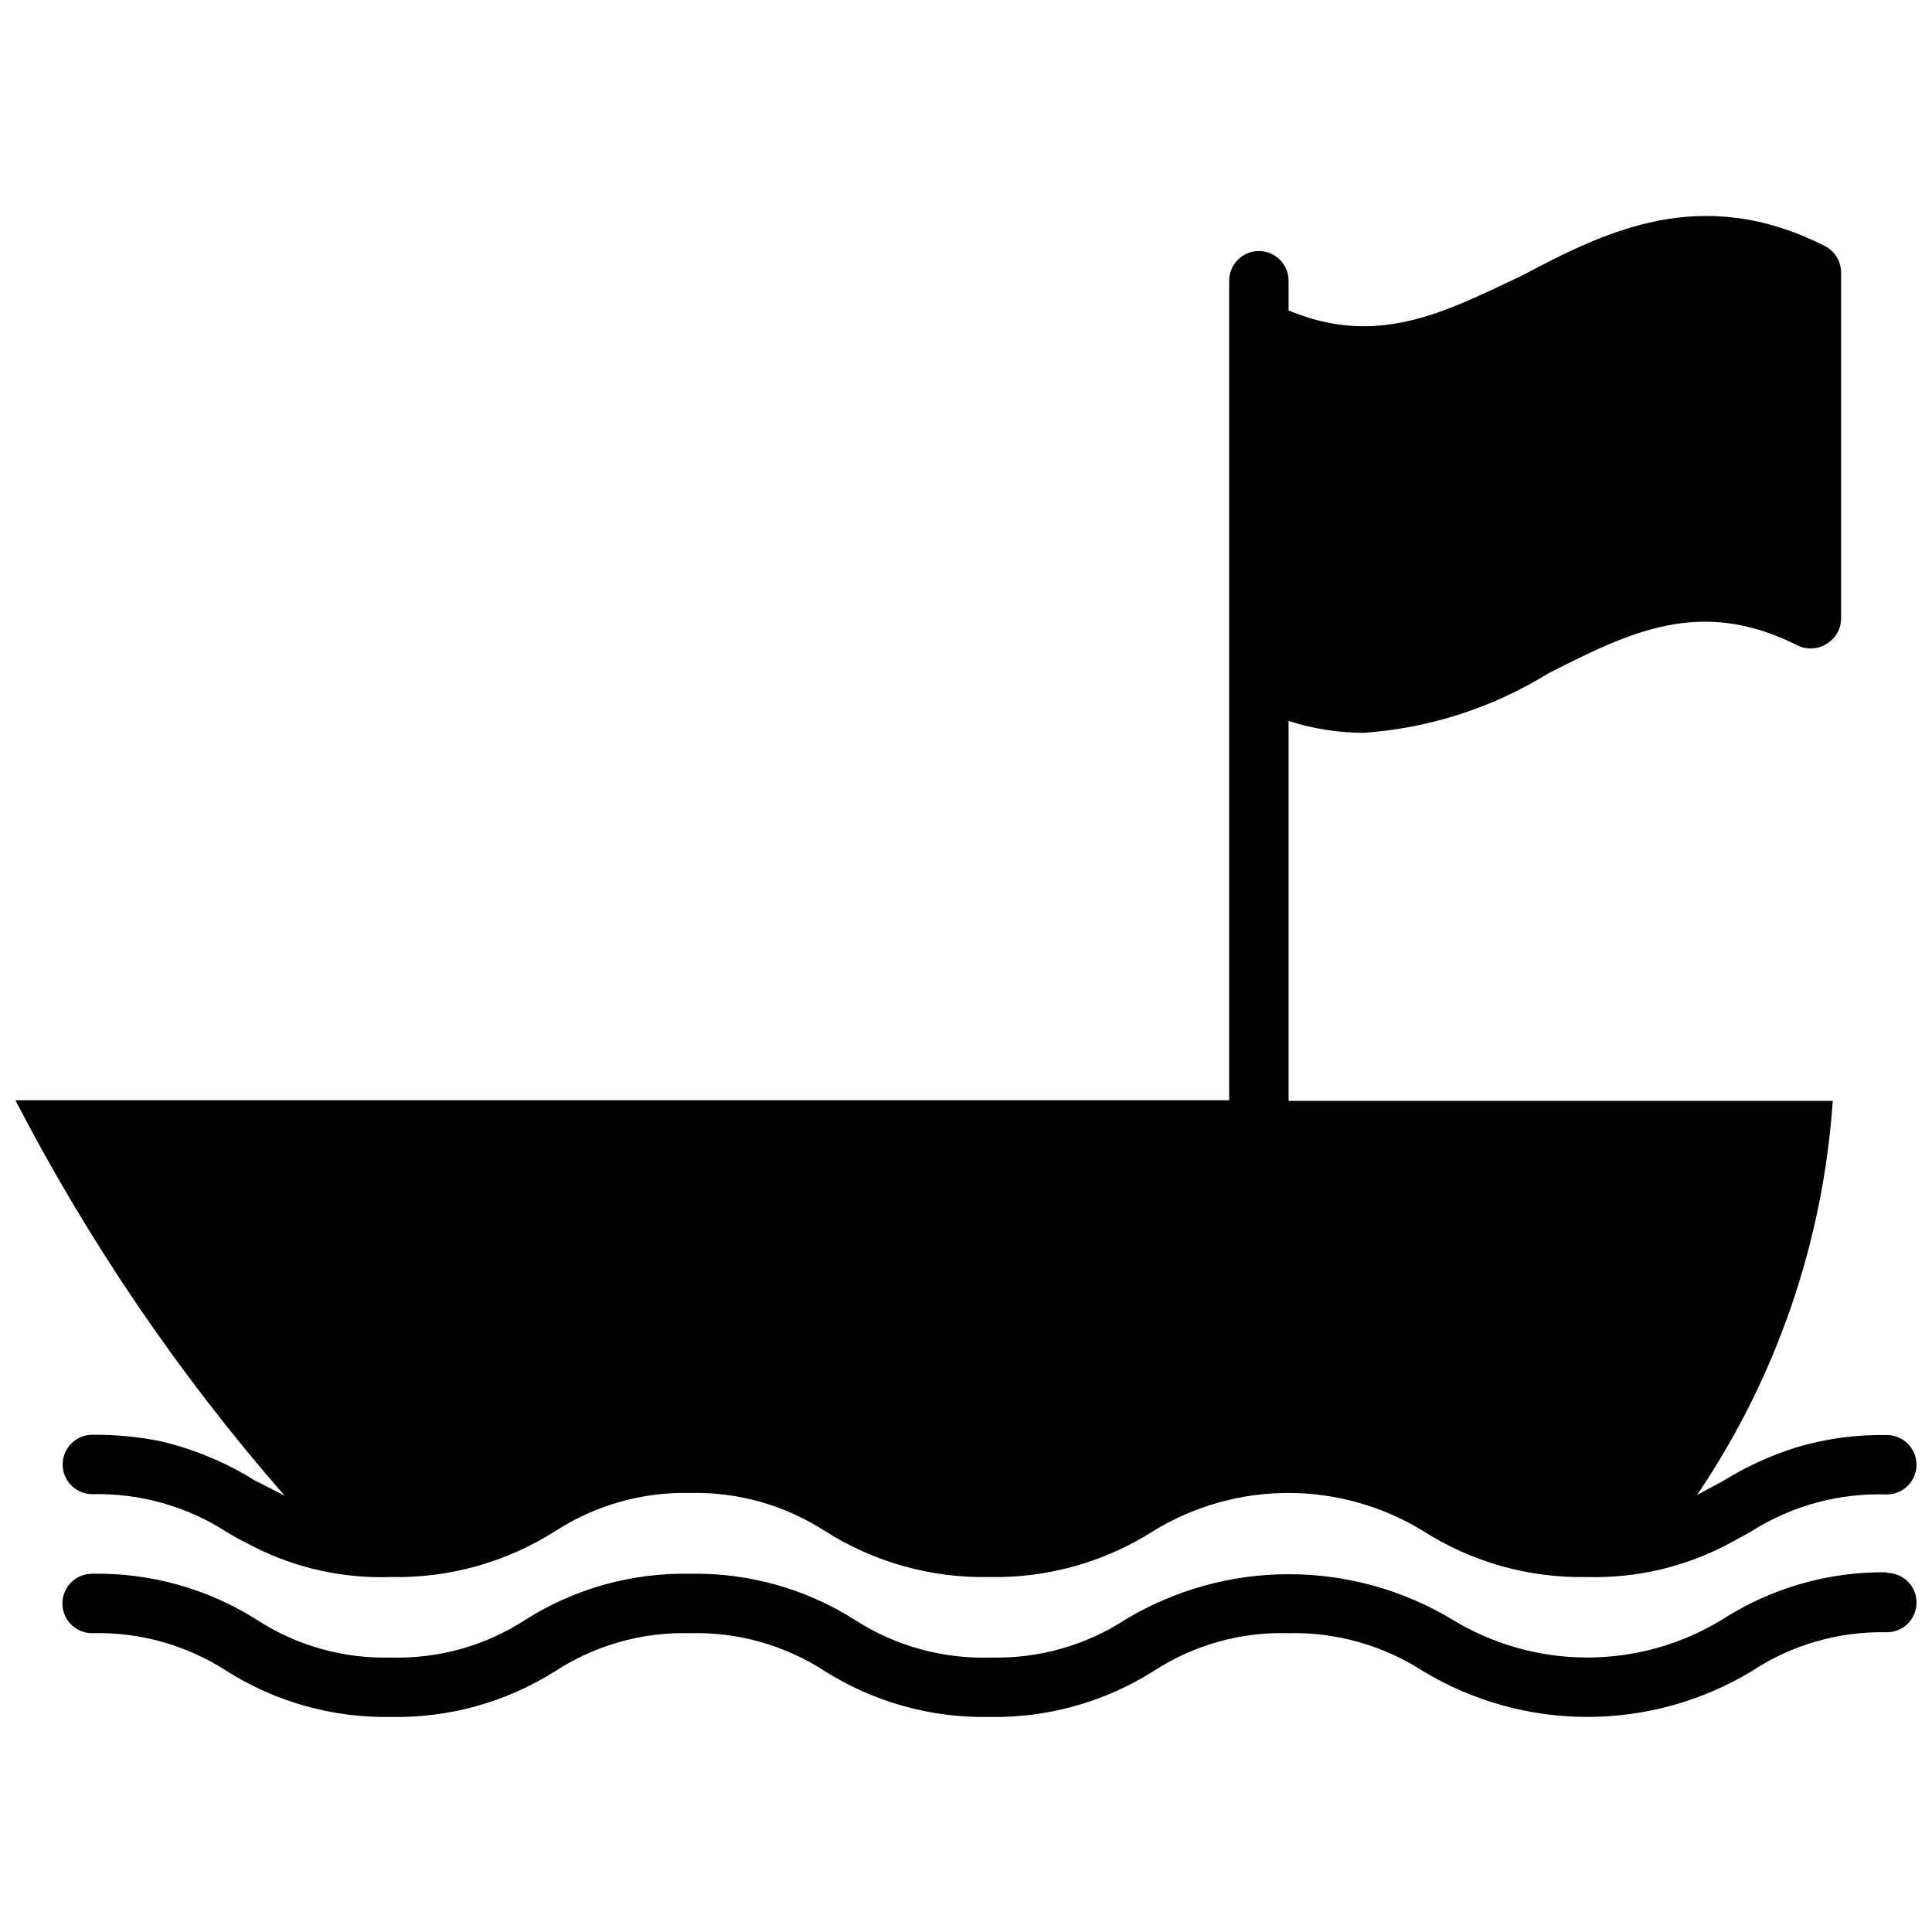
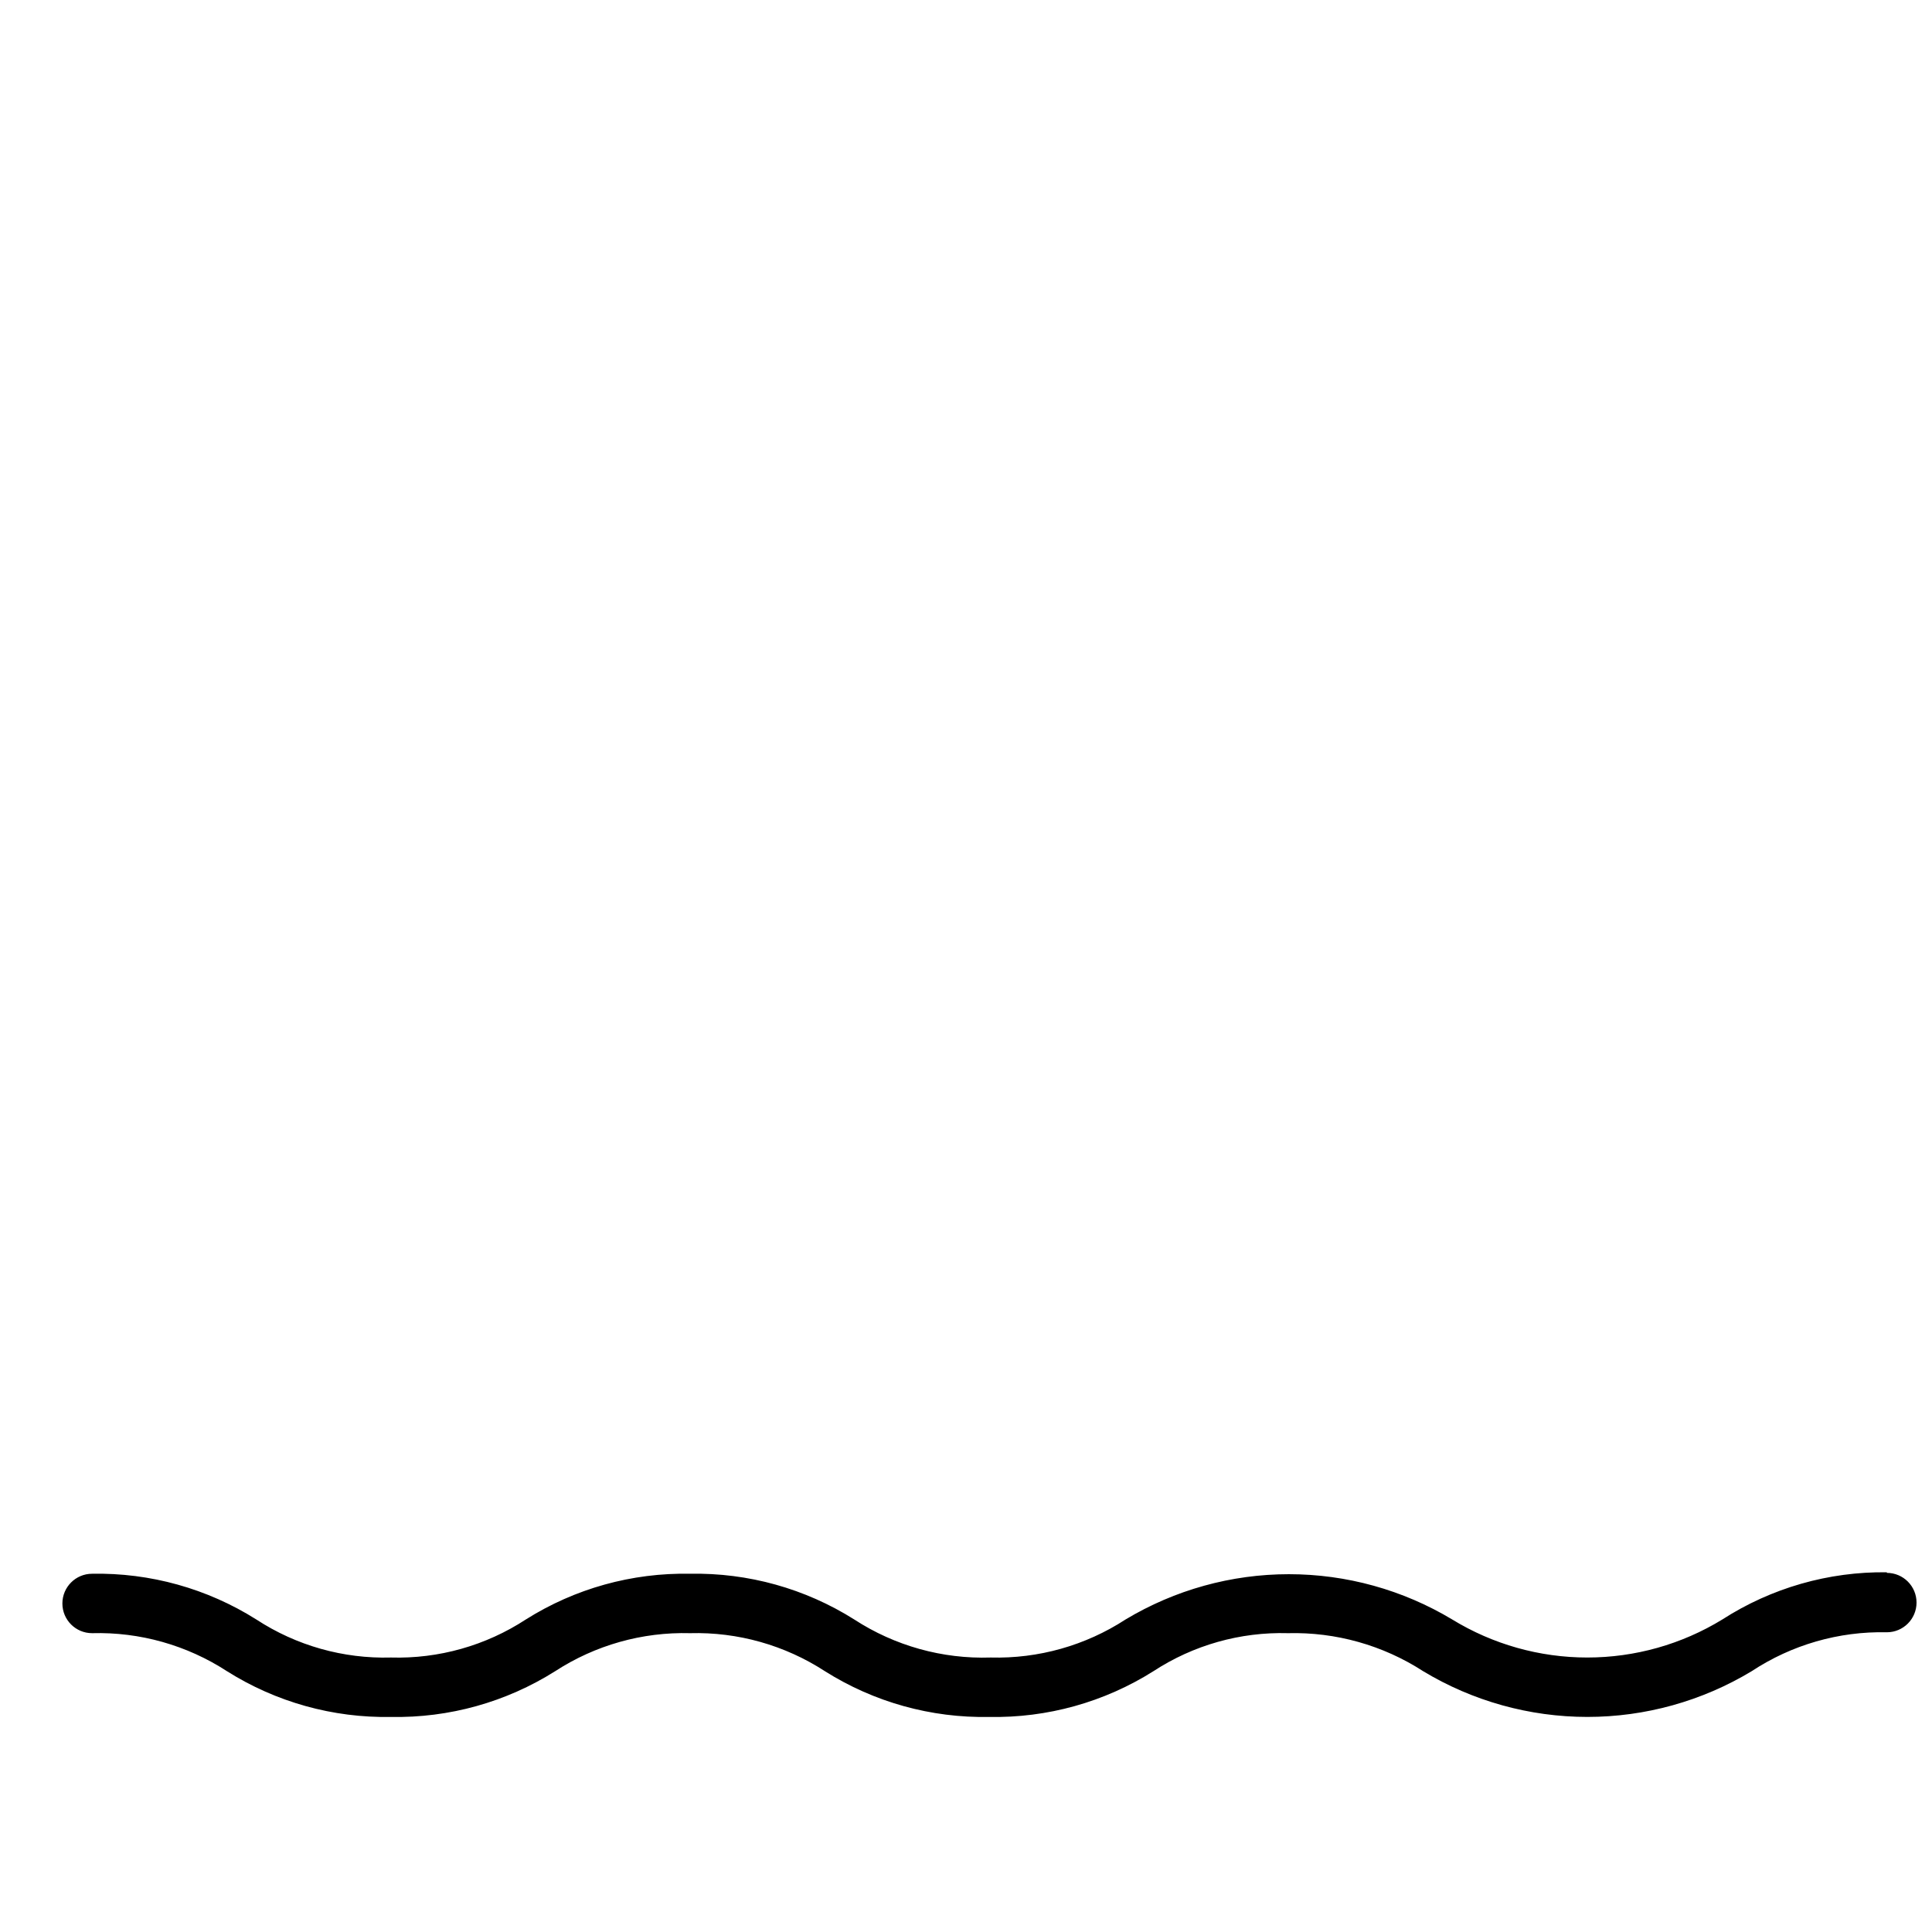
<svg xmlns="http://www.w3.org/2000/svg" width="800px" height="800px" version="1.1" viewBox="144 144 512 512">
  <defs>
    <clipPath id="b">
-       <path d="m148.09 201h503.81v361h-503.81z" />
-     </clipPath>
+       </clipPath>
    <clipPath id="a">
      <path d="m160 560h491.9v40h-491.9z" />
    </clipPath>
  </defs>
  <g>
    <g clip-path="url(#b)">
      <path d="m148.09 435.58c19.484 37.664 43.43 72.84 71.32 104.78-2.519-1.258-4.961-2.598-7.871-4.016v0.004c-7.695-4.805-16.125-8.316-24.953-10.395-5.961-1.211-12.027-1.789-18.109-1.73-4.348 0-7.871 3.523-7.871 7.871s3.523 7.875 7.871 7.875c12.629-0.297 25.055 3.215 35.66 10.074 1.812 1.102 3.699 2.125 5.746 3.148l1.652 0.867h0.004c11.172 5.59 23.566 8.297 36.055 7.871 15.422 0.328 30.598-3.914 43.609-12.203 10.605-6.856 23.031-10.367 35.66-10.074 12.656-0.309 25.109 3.203 35.738 10.074 12.992 8.27 28.137 12.512 43.535 12.203 15.395 0.32 30.543-3.926 43.531-12.203 10.754-6.59 23.125-10.078 35.738-10.078 12.613 0 24.984 3.488 35.738 10.078 12.984 8.289 28.133 12.535 43.531 12.203 13.102 0.34 26.066-2.723 37.629-8.895l0.945-0.551c1.73-0.867 3.387-1.812 5.039-2.754v-0.004c10.672-6.734 23.125-10.109 35.738-9.68 4.348 0 7.871-3.527 7.871-7.875 0-4.348-3.523-7.871-7.871-7.871-8.152-0.152-16.277 0.965-24.09 3.309-6.801 2.144-13.305 5.133-19.363 8.895l-6.848 3.699c21.016-31.027 33.43-67.074 35.973-104.46h-144.21v-100.68c6.414 2.059 13.102 3.121 19.84 3.148 17.355-1.199 34.16-6.602 48.961-15.742 21.57-10.941 40.305-20.387 65.969-7.477v-0.004c2.504 1.285 5.508 1.137 7.871-0.395 2.363-1.438 3.797-4.004 3.781-6.769v-91.551c0.02-2.992-1.66-5.738-4.332-7.086-32.828-16.609-58.094-3.856-80.293 7.871-20.547 9.762-38.336 19.051-61.797 9.211v-7.871c0-4.348-3.523-7.871-7.871-7.871-4.348 0-7.871 3.523-7.871 7.871v217.19z" />
    </g>
    <g clip-path="url(#a)">
      <path d="m644.03 560.67c-15.449-0.199-30.617 4.152-43.609 12.516-10.773 6.59-23.152 10.074-35.781 10.074-12.625 0-25.008-3.484-35.777-10.074-13.074-7.856-28.043-12.008-43.297-12.008s-30.219 4.152-43.297 12.008c-10.617 6.902-23.078 10.414-35.738 10.074-12.789 0.422-25.402-3.098-36.133-10.074-13.012-8.211-28.148-12.422-43.531-12.125-15.383-0.297-30.52 3.914-43.531 12.125-10.609 6.926-23.078 10.441-35.738 10.074-12.637 0.355-25.078-3.16-35.66-10.074-13.016-8.211-28.148-12.422-43.535-12.125-4.348 0-7.871 3.527-7.871 7.875s3.523 7.871 7.871 7.871c12.66-0.34 25.121 3.176 35.738 10.074 12.992 8.195 28.098 12.41 43.457 12.125 15.383 0.301 30.516-3.914 43.531-12.125 10.617-6.898 23.078-10.414 35.738-10.074 12.66-0.34 25.121 3.176 35.738 10.074 13.016 8.211 28.148 12.426 43.535 12.125 15.383 0.301 30.516-3.914 43.531-12.125 10.582-6.914 23.023-10.43 35.66-10.074 12.68-0.324 25.164 3.188 35.816 10.074 13.137 7.93 28.188 12.121 43.531 12.121s30.398-4.191 43.535-12.121c10.609-7 23.105-10.598 35.816-10.312 4.348 0 7.871-3.523 7.871-7.871 0-4.348-3.523-7.871-7.871-7.871z" />
    </g>
  </g>
</svg>